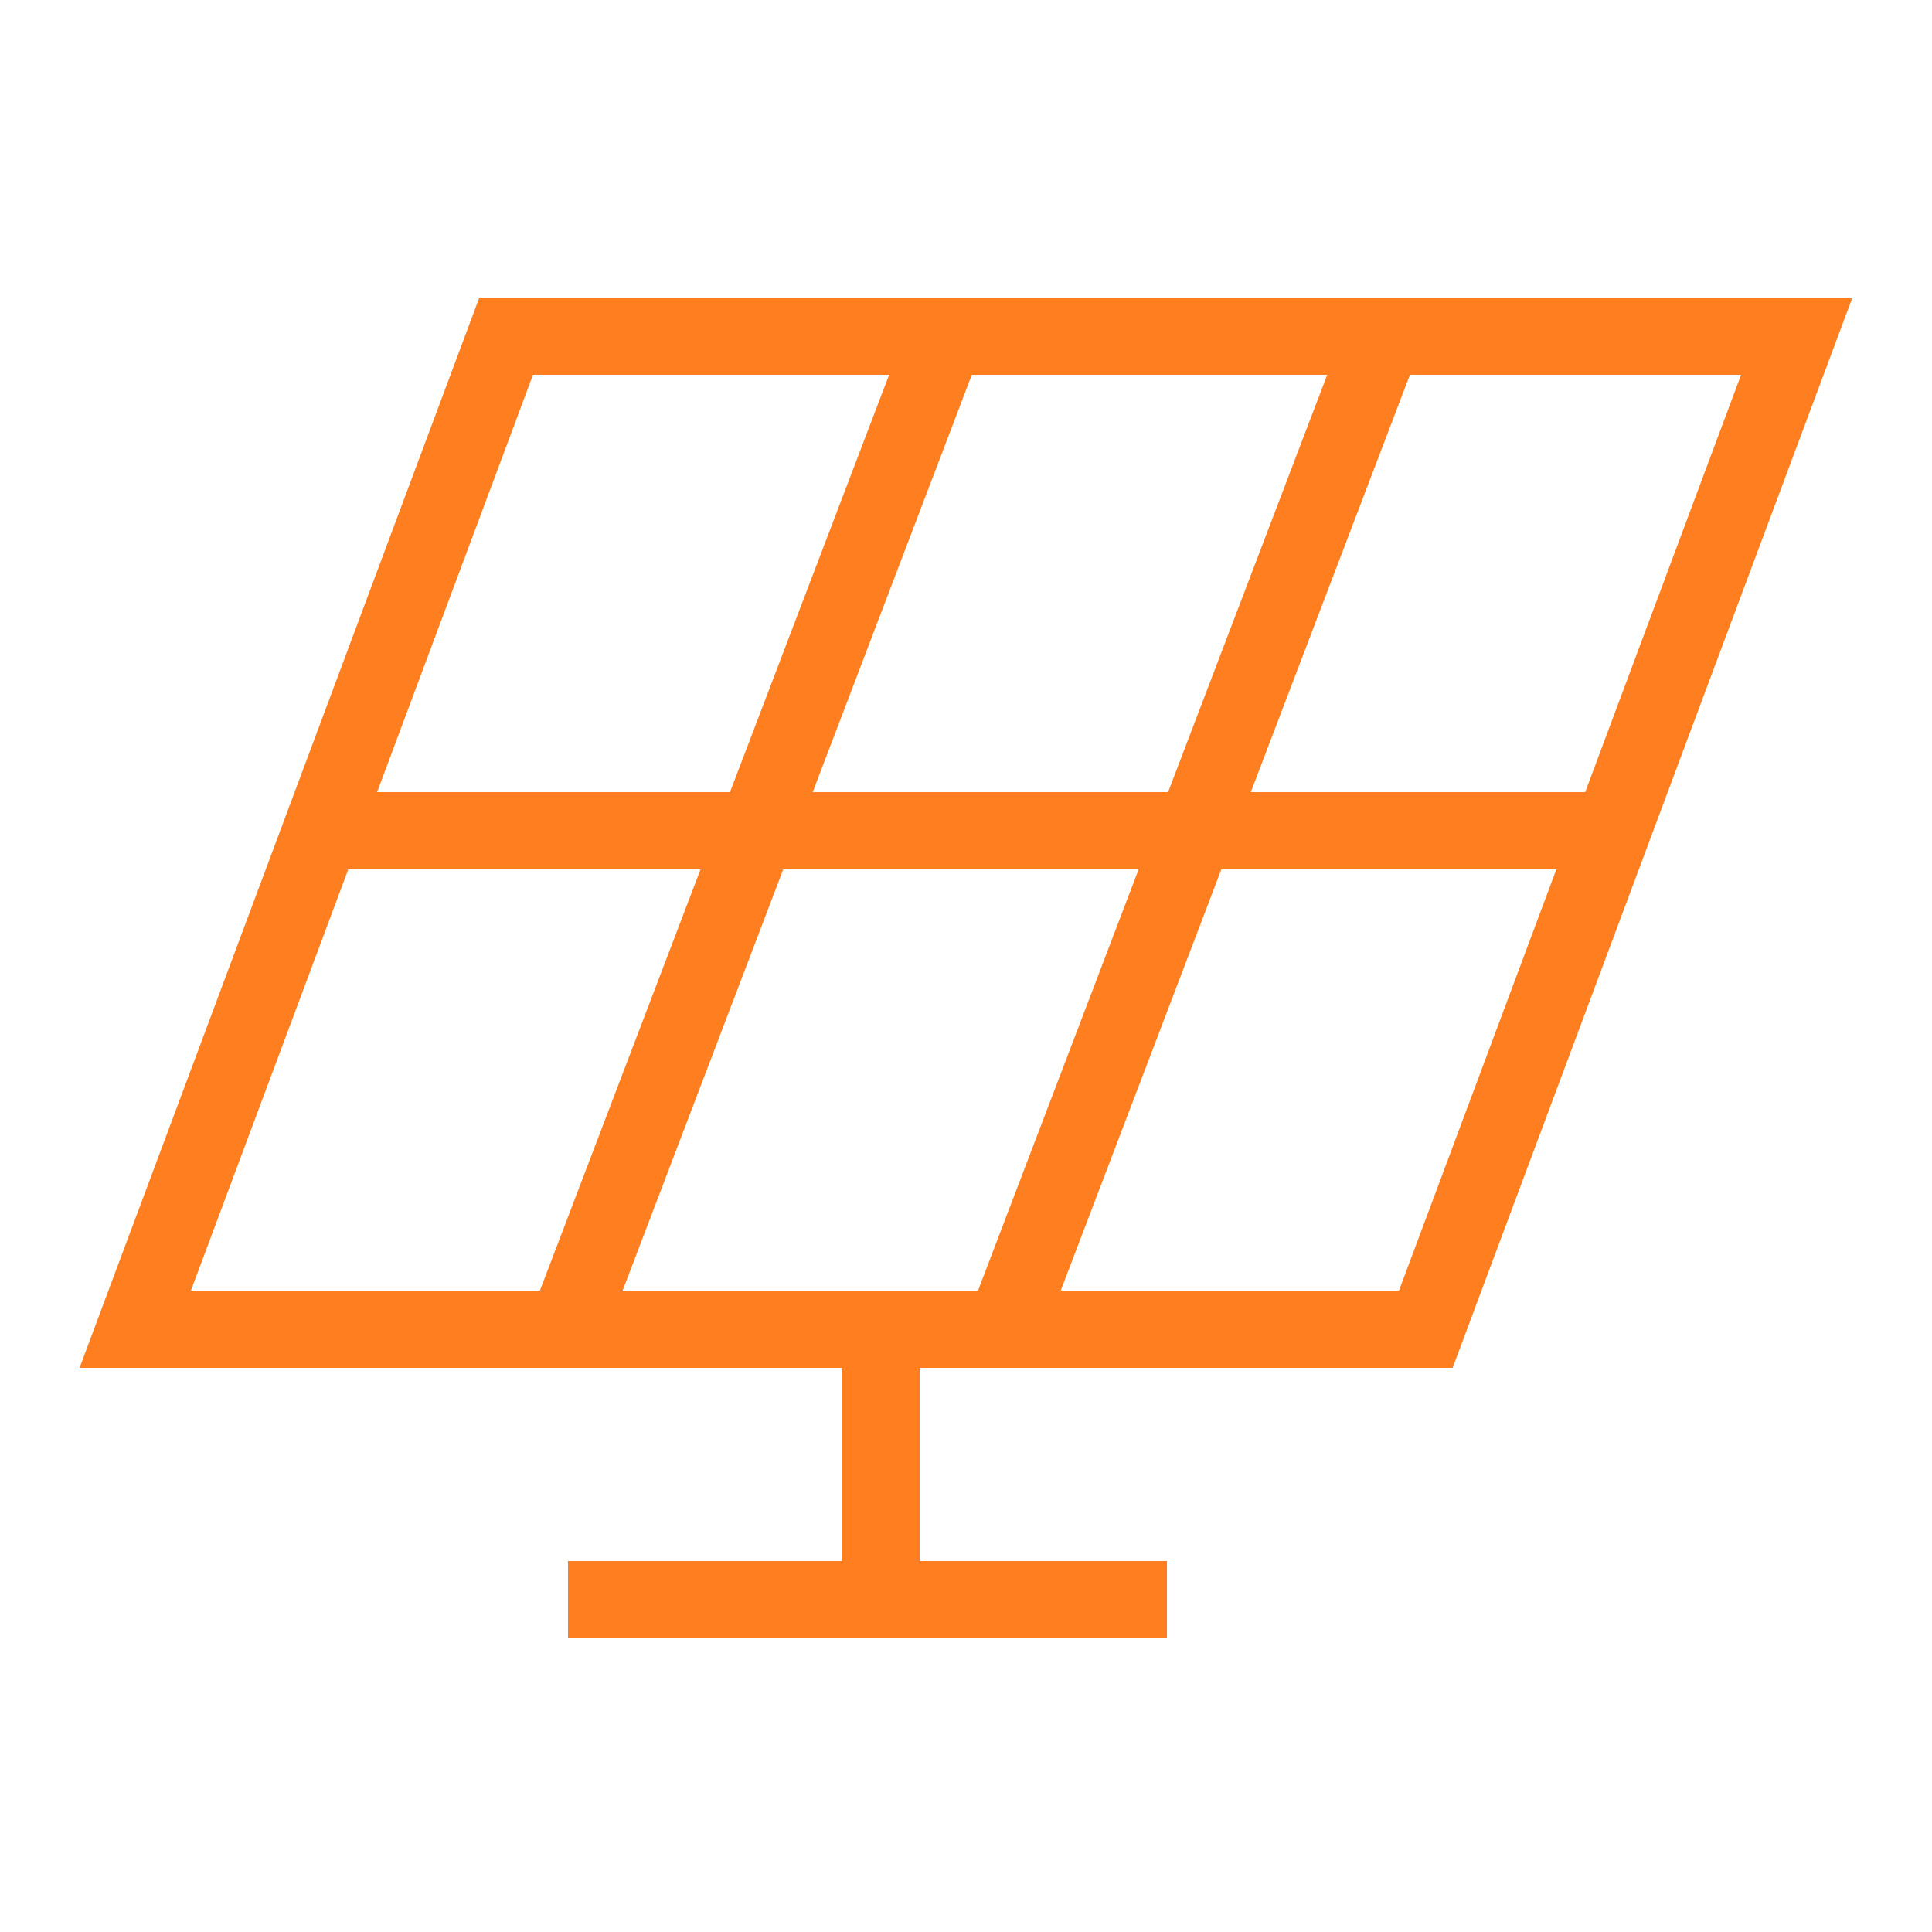
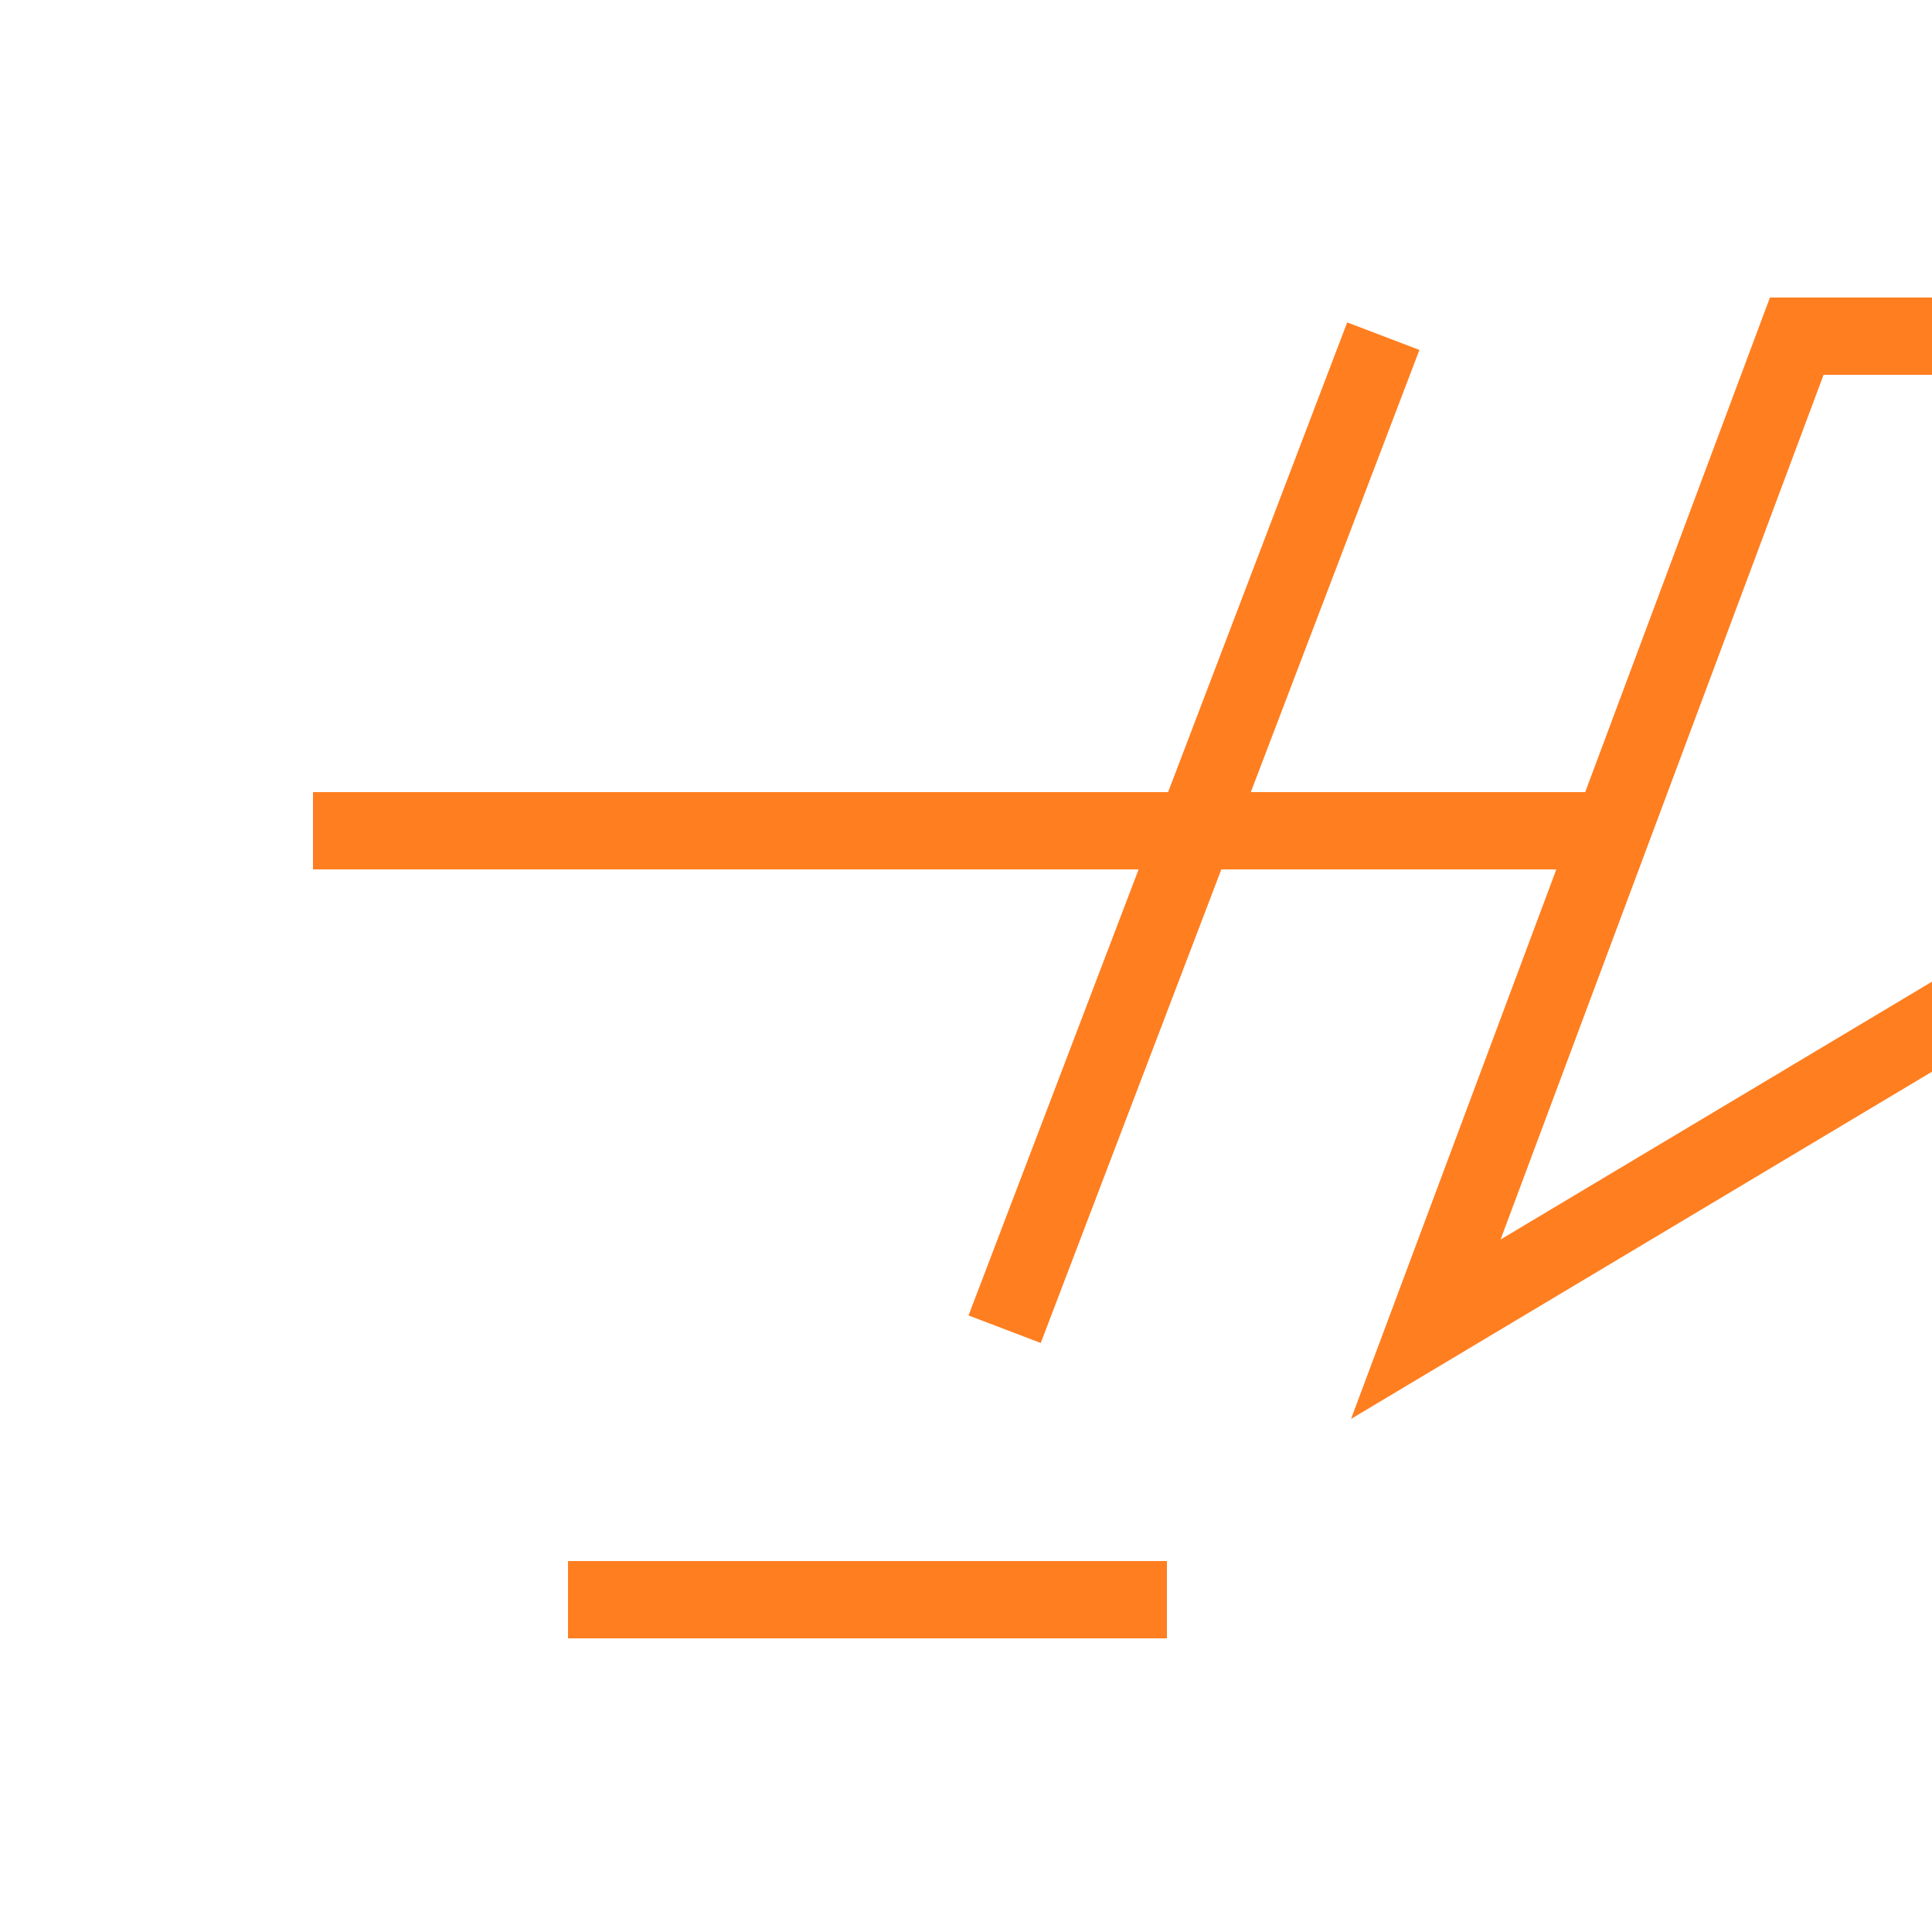
<svg xmlns="http://www.w3.org/2000/svg" version="1.1" id="Capa_1" x="0px" y="0px" viewBox="0 0 50 50" style="enable-background:new 0 0 50 50;" xml:space="preserve">
  <style type="text/css">
	.st0{fill:none;stroke:#FF7E20;stroke-width:2;}
</style>
-   <path class="st0" d="M36.9,34.4H3.5l9.6-25.7h33.4L36.9,34.4z" />
+   <path class="st0" d="M36.9,34.4l9.6-25.7h33.4L36.9,34.4z" />
  <line class="st0" x1="8.1" y1="21.5" x2="41.5" y2="21.5" />
-   <line class="st0" x1="22.8" y1="34.4" x2="22.8" y2="40.4" />
  <line class="st0" x1="30.2" y1="41.4" x2="14.7" y2="41.4" />
-   <path class="st0" d="M14.7,34.3l9.8-25.7" />
  <path class="st0" d="M26,34.4l9.8-25.7" />
</svg>